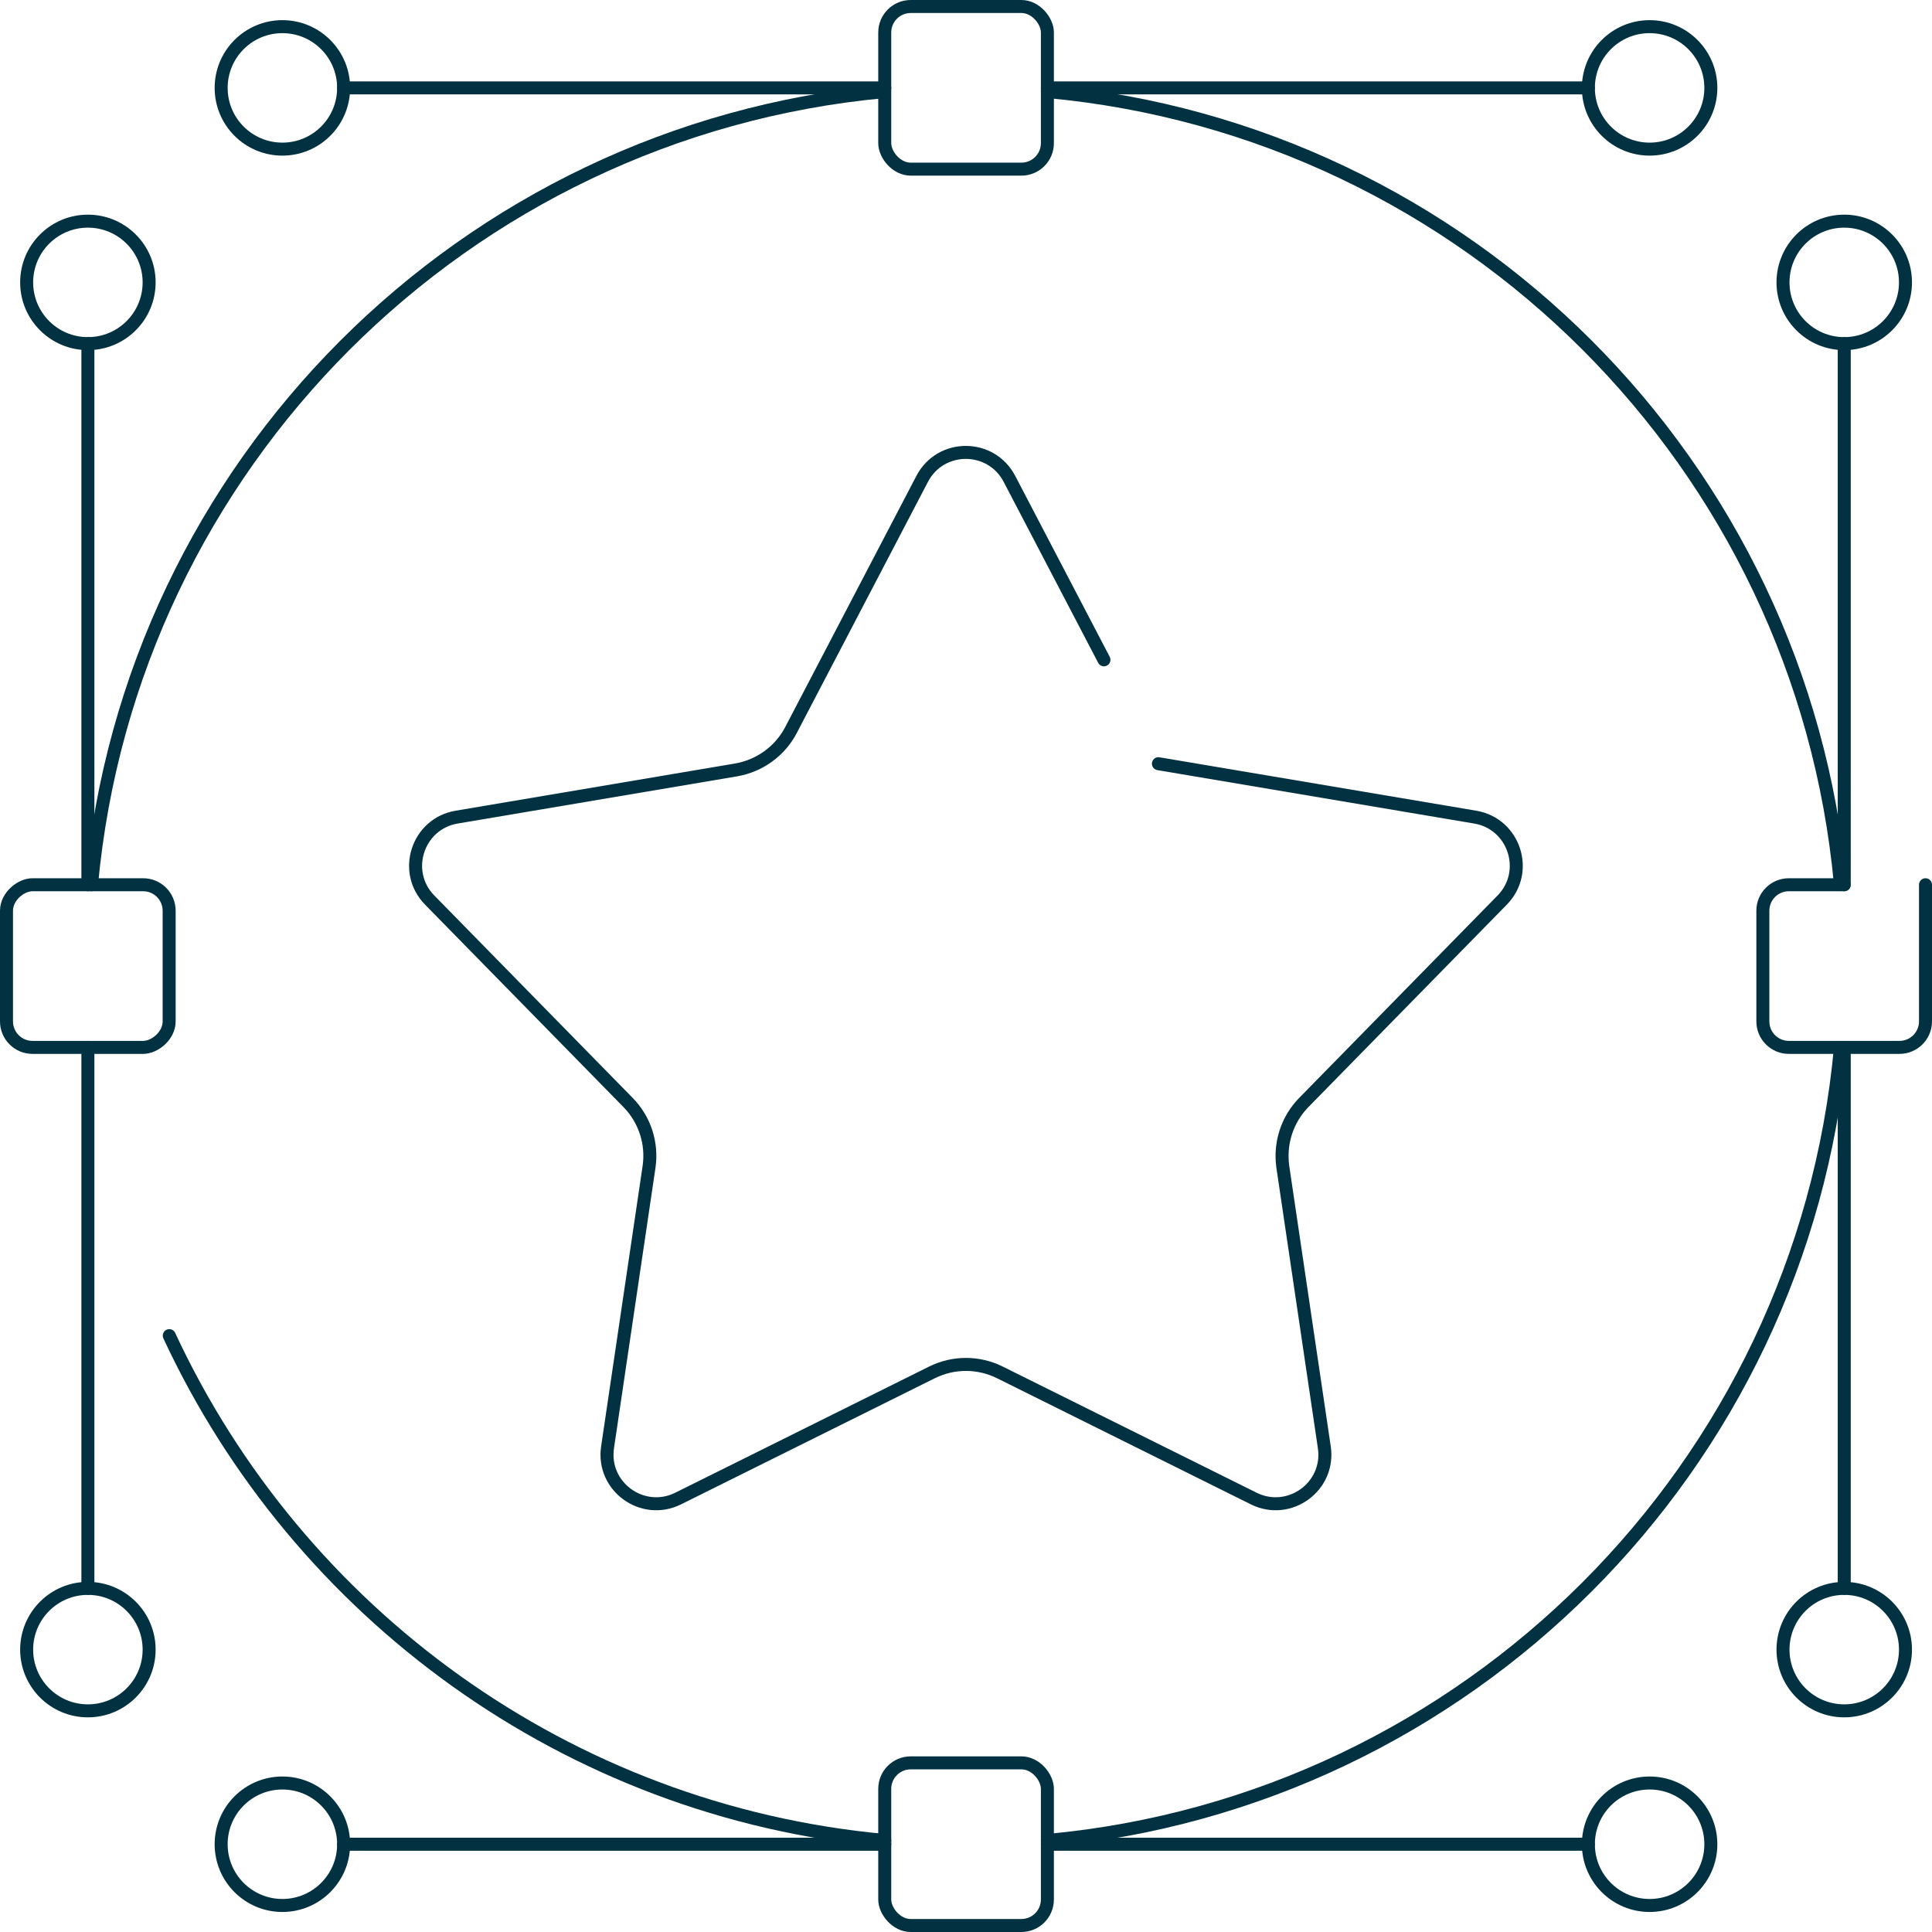
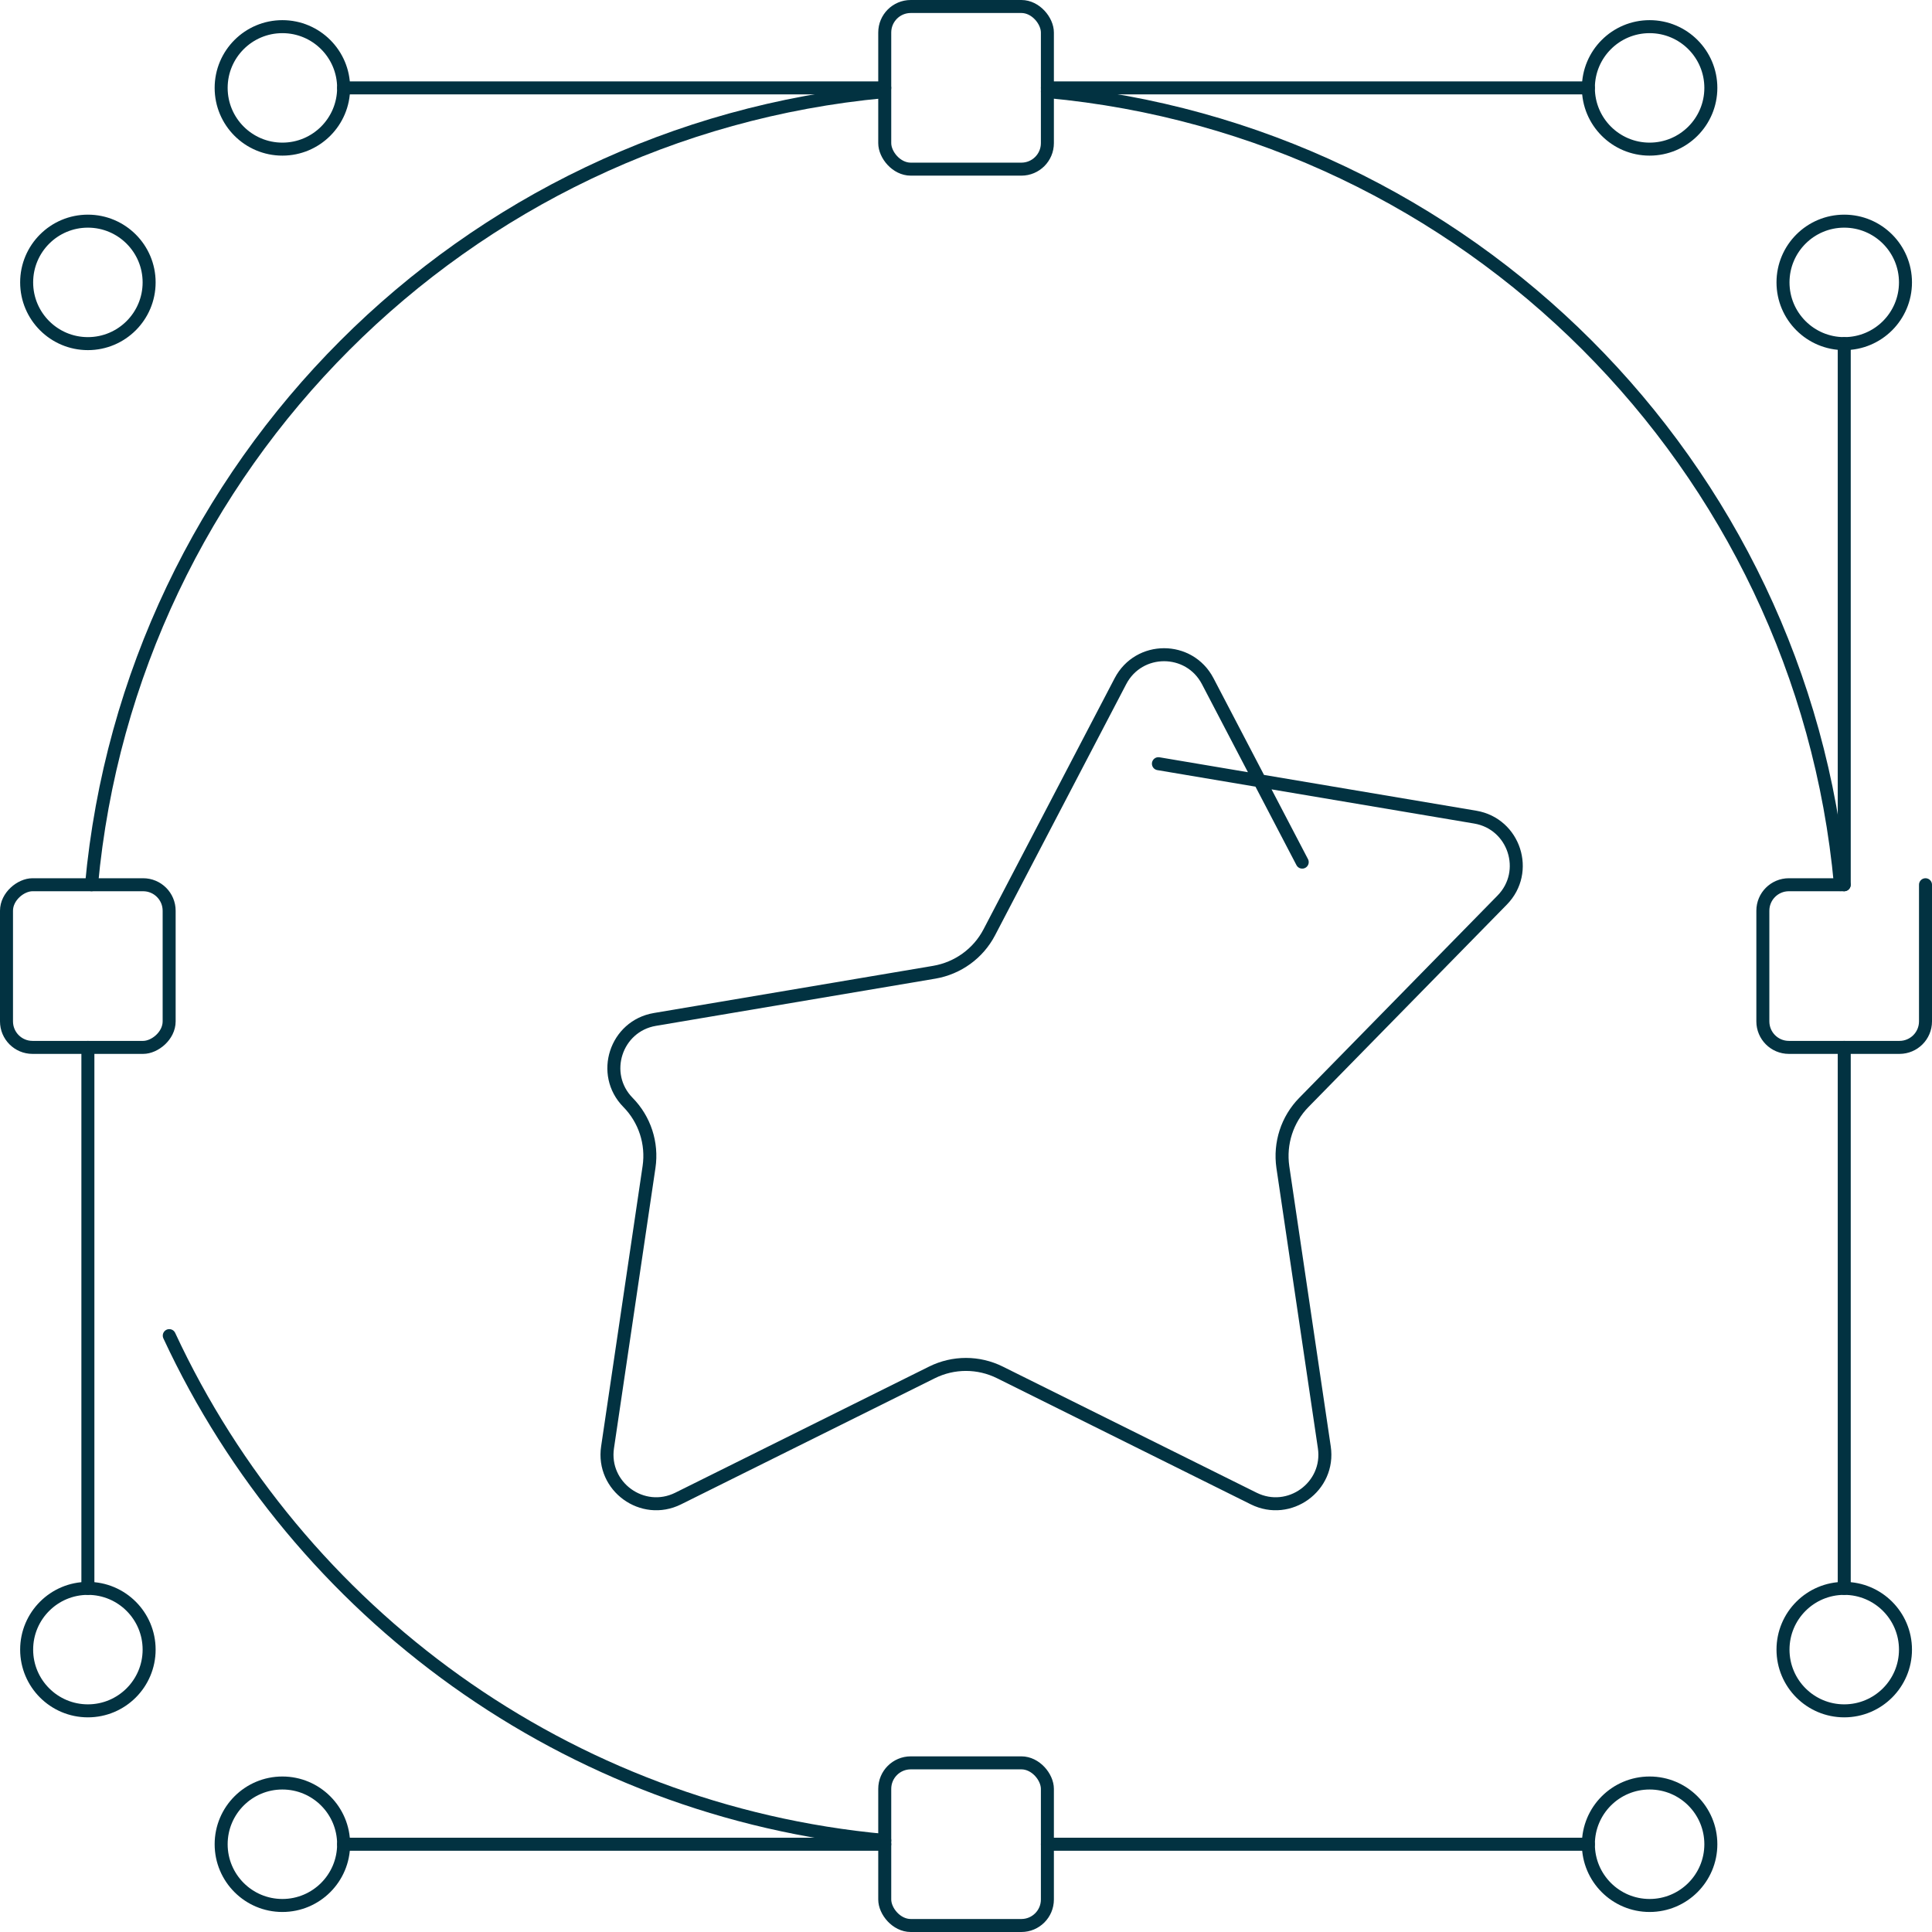
<svg xmlns="http://www.w3.org/2000/svg" id="Layer_2" data-name="Layer 2" viewBox="0 0 148.6 148.6">
  <defs>
    <style>      .cls-1 {        fill: none;        stroke: #023241;        stroke-linecap: round;        stroke-linejoin: round;      }    </style>
  </defs>
  <g id="Layer_1-2" data-name="Layer 1">
    <g>
-       <path class="cls-1" d="M89.1,58.74l24.37,4.11c3.01.51,4.21,4.2,2.07,6.38l-15.25,15.56c-1.29,1.31-1.88,3.15-1.62,4.97l3.19,21.56c.45,3.02-2.69,5.3-5.43,3.94l-19.52-9.7c-1.65-.82-3.58-.82-5.23,0l-19.52,9.7c-2.74,1.36-5.88-.92-5.43-3.94l3.19-21.56c.27-1.82-.33-3.66-1.62-4.97l-15.25-15.56c-2.14-2.18-.94-5.87,2.07-6.38l21.49-3.63c1.81-.31,3.38-1.44,4.23-3.07l10.09-19.32c1.42-2.71,5.29-2.71,6.71,0l7.27,13.92" />
+       <path class="cls-1" d="M89.1,58.74l24.37,4.11c3.01.51,4.21,4.2,2.07,6.38l-15.25,15.56c-1.29,1.31-1.88,3.15-1.62,4.97l3.19,21.56c.45,3.02-2.69,5.3-5.43,3.94l-19.52-9.7c-1.65-.82-3.58-.82-5.23,0l-19.52,9.7c-2.74,1.36-5.88-.92-5.43-3.94l3.19-21.56c.27-1.82-.33-3.66-1.62-4.97c-2.14-2.18-.94-5.87,2.07-6.38l21.49-3.63c1.81-.31,3.38-1.44,4.23-3.07l10.09-19.32c1.42-2.71,5.29-2.71,6.71,0l7.27,13.92" />
      <g>
        <rect class="cls-1" x="68.05" y=".5" width="12.51" height="12.51" rx="2" ry="2" />
        <line class="cls-1" x1="26.43" y1="6.76" x2="68.05" y2="6.76" />
        <line class="cls-1" x1="80.56" y1="6.76" x2="122.17" y2="6.76" />
        <circle class="cls-1" cx="126.88" cy="6.76" r="4.71" />
        <circle class="cls-1" cx="21.72" cy="6.76" r="4.71" />
      </g>
      <g>
        <rect class="cls-1" x="68.05" y="135.59" width="12.51" height="12.51" rx="2" ry="2" />
        <line class="cls-1" x1="26.43" y1="141.85" x2="68.05" y2="141.85" />
        <line class="cls-1" x1="80.56" y1="141.85" x2="122.17" y2="141.85" />
        <circle class="cls-1" cx="126.88" cy="141.85" r="4.71" />
        <circle class="cls-1" cx="21.72" cy="141.85" r="4.71" />
      </g>
      <g>
        <path class="cls-1" d="M148.1,68.05v10.51c0,1.11-.9,2-2,2h-8.51c-1.11,0-2-.9-2-2v-8.51c0-1.11.9-2,2-2h4.25" />
        <line class="cls-1" x1="141.85" y1="26.43" x2="141.85" y2="68.05" />
        <line class="cls-1" x1="141.85" y1="80.56" x2="141.85" y2="122.17" />
        <circle class="cls-1" cx="141.85" cy="126.88" r="4.71" />
        <circle class="cls-1" cx="141.85" cy="21.72" r="4.71" />
      </g>
      <g>
        <rect class="cls-1" x=".5" y="68.05" width="12.51" height="12.51" rx="2" ry="2" transform="translate(81.06 67.55) rotate(90)" />
-         <line class="cls-1" x1="6.76" y1="26.43" x2="6.76" y2="68.05" />
        <line class="cls-1" x1="6.76" y1="80.56" x2="6.76" y2="122.17" />
        <circle class="cls-1" cx="6.76" cy="126.88" r="4.71" />
        <circle class="cls-1" cx="6.76" cy="21.72" r="4.71" />
      </g>
      <path class="cls-1" d="M7.04,68.05C10.01,35.76,35.7,10.05,67.98,7.05" />
      <path class="cls-1" d="M68.05,141.56c-24.45-2.25-45.13-17.53-55.03-38.83" />
-       <path class="cls-1" d="M141.56,80.56c-2.97,32.31-28.69,58.03-61,61" />
      <path class="cls-1" d="M80.56,7.04c32.31,2.97,58.03,28.69,61,61" />
    </g>
  </g>
</svg>